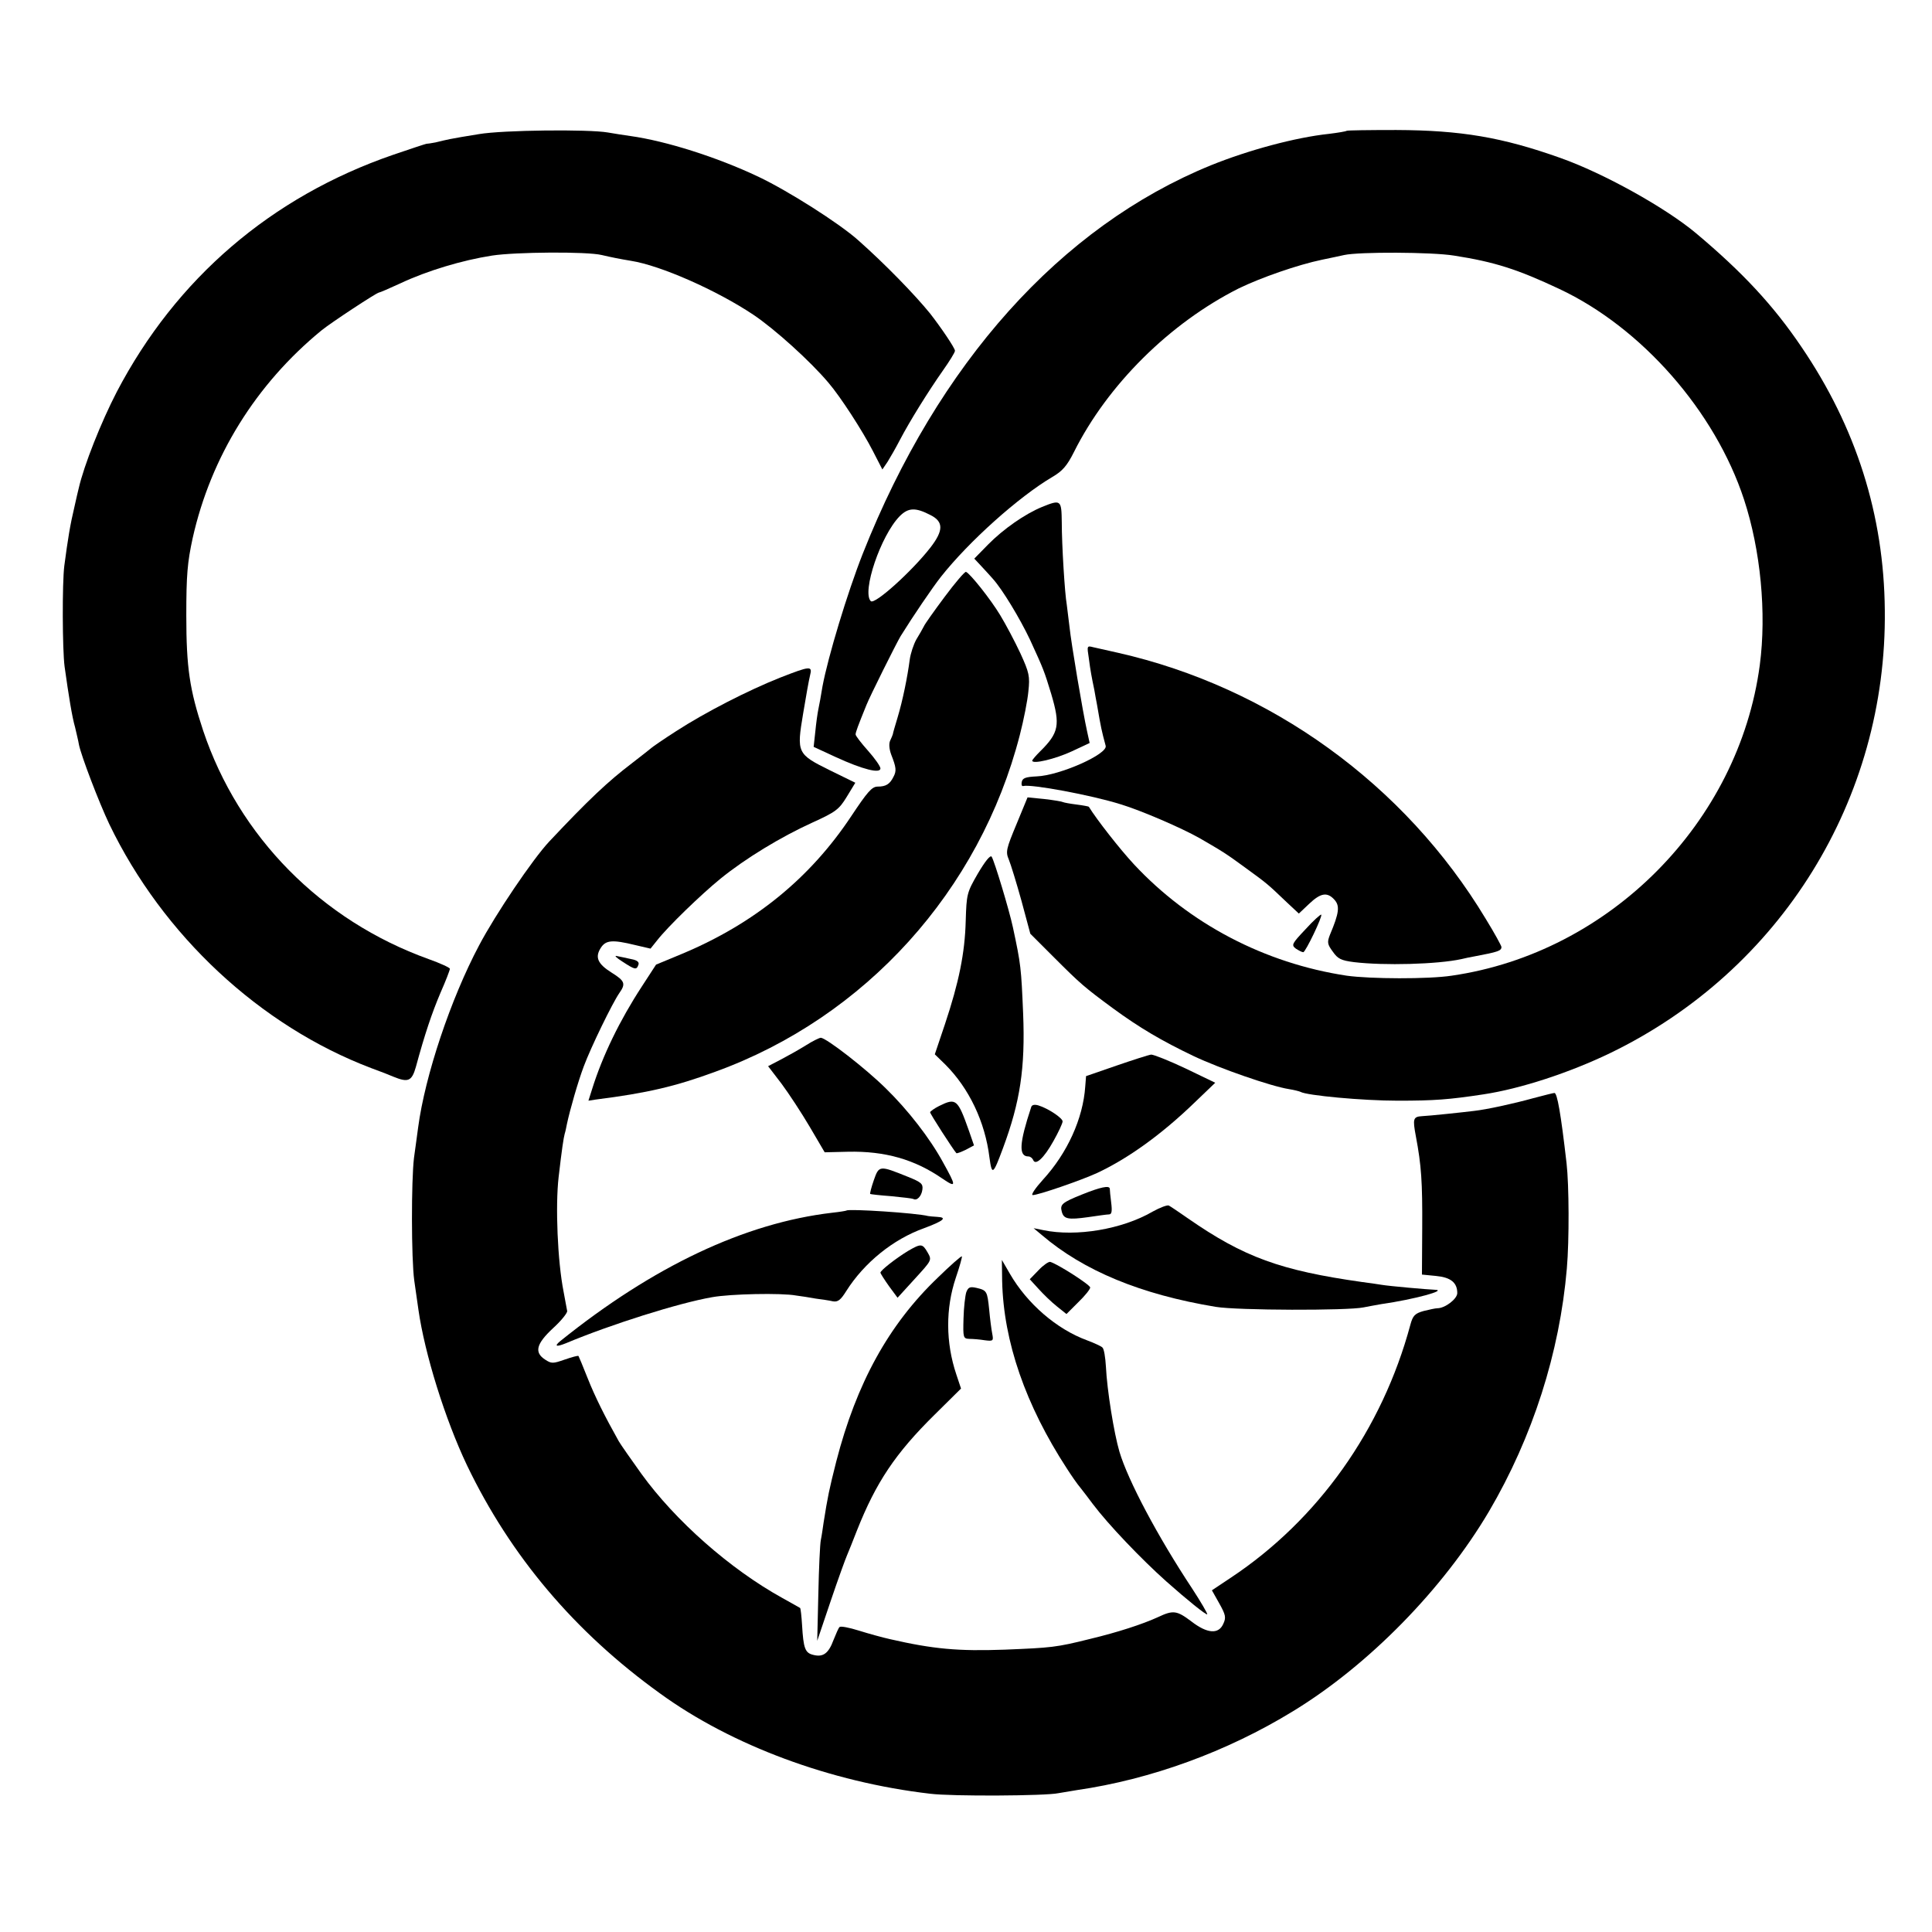
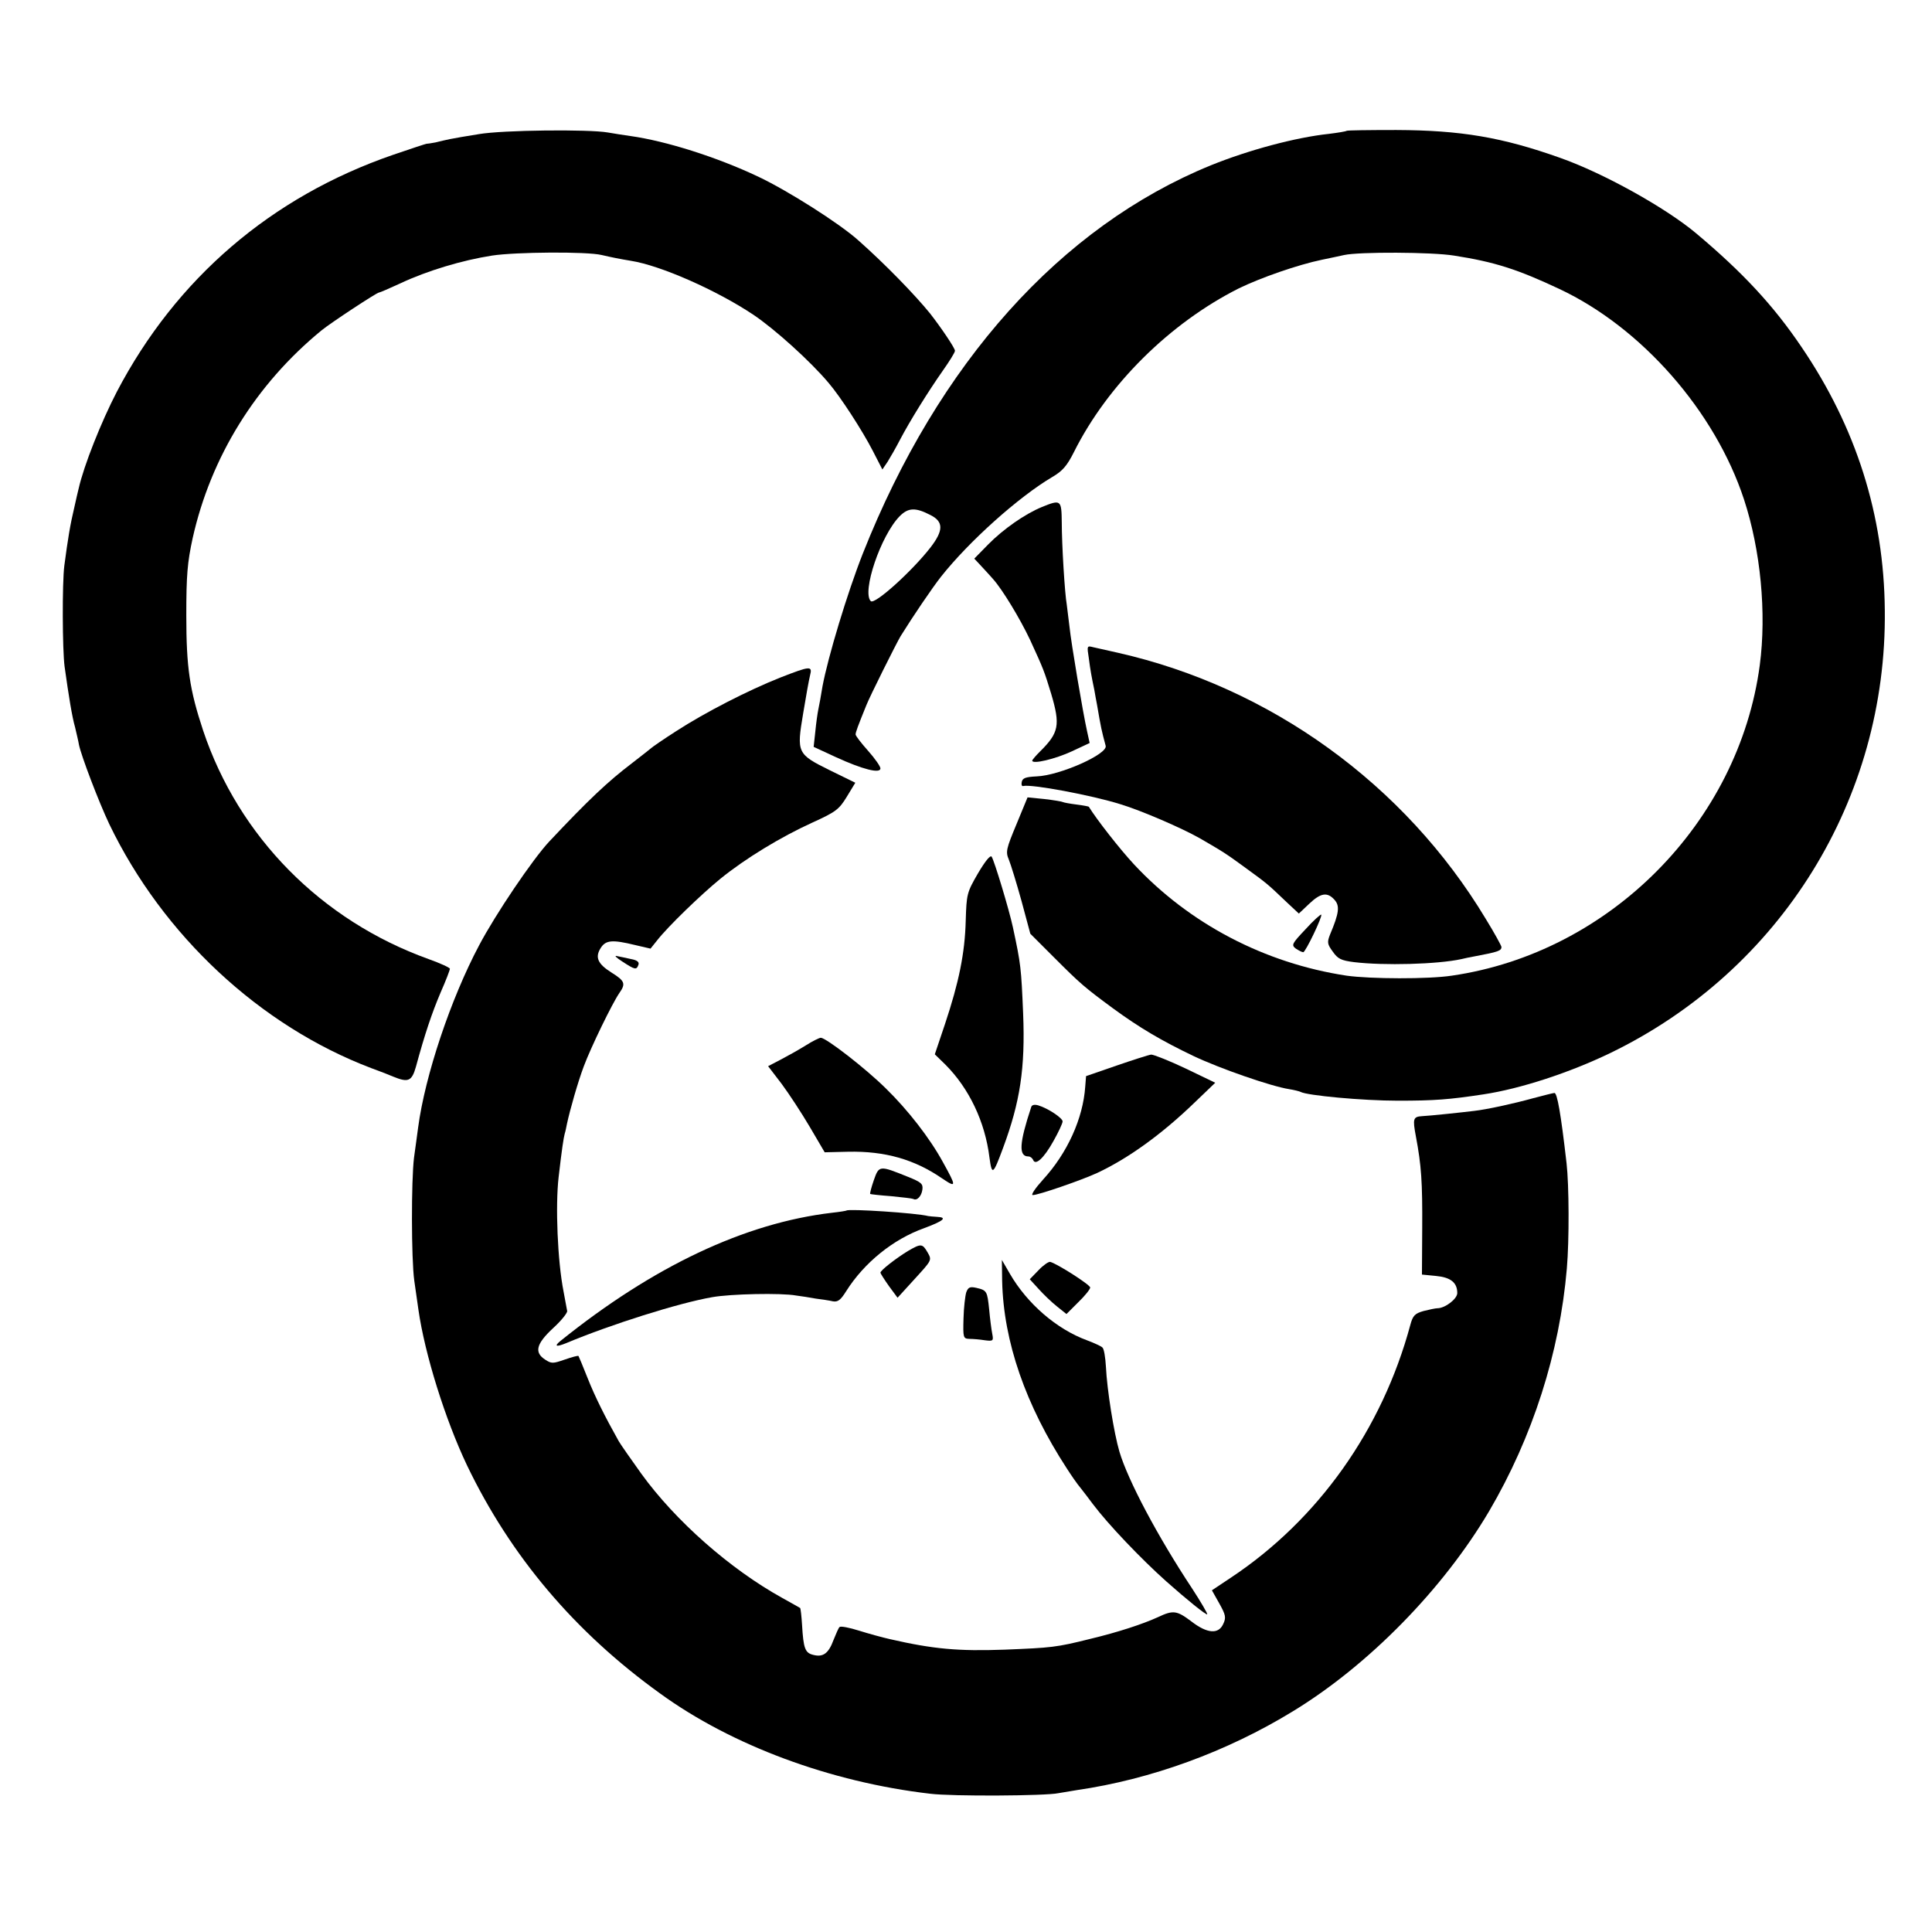
<svg xmlns="http://www.w3.org/2000/svg" version="1.0" width="700pt" height="700pt" viewBox="0 0 700 700" preserveAspectRatio="xMidYMid meet">
  <g transform="translate(0,700) scale(0.1,-0.1)" fill="#000000" stroke="none">
    <path d="M1735 6514 c-44 -7 -91 -15 -105 -18 -14 -3 -37 -8 -52 -12 -15 -3 -30 -5 -33 -5 -2 0 -57 -18 -121 -40 -441 -152 -786 -448 -1001 -859 -56 -108 -119 -266 -138 -350 -2 -8 -9 -37 -15 -65 -16 -67 -24 -117 -37 -215 -8 -63 -7 -305 1 -365 15 -107 27 -182 38 -220 5 -22 12 -50 14 -63 8 -40 72 -208 110 -288 194 -403 546 -731 949 -884 33 -12 69 -26 80 -31 54 -22 67 -17 82 36 32 118 58 195 89 268 19 43 34 82 34 87 0 4 -35 20 -77 35 -389 140 -688 443 -817 828 -49 148 -61 228 -61 417 0 147 4 192 23 280 66 295 229 558 467 753 33 27 200 137 208 137 3 0 38 15 79 34 96 45 222 83 331 100 85 13 344 15 397 2 34 -8 69 -15 106 -21 108 -17 311 -107 443 -195 79 -53 207 -169 272 -246 44 -51 124 -175 161 -247 l35 -68 19 28 c10 16 30 51 44 78 36 69 104 178 156 252 24 34 44 66 44 72 0 10 -51 85 -90 135 -56 69 -165 181 -260 265 -69 62 -257 181 -363 231 -150 71 -334 129 -462 147 -22 3 -60 9 -83 13 -69 12 -379 9 -467 -6z" />
    <path d="M4879 6526 c-2 -2 -31 -7 -64 -11 -122 -13 -292 -59 -428 -114 -544 -222 -988 -717 -1261 -1407 -56 -142 -126 -374 -146 -481 -5 -32 -12 -69 -15 -83 -3 -14 -8 -50 -11 -81 l-6 -55 80 -37 c98 -45 162 -61 162 -41 0 7 -20 36 -45 64 -25 28 -45 54 -45 59 0 8 9 32 39 106 12 31 110 227 124 250 44 71 116 177 146 215 102 129 282 290 404 362 36 21 53 40 78 90 122 244 347 467 597 593 80 39 215 86 302 104 30 6 66 14 80 17 54 12 318 11 398 -2 148 -23 231 -50 382 -121 298 -140 564 -443 669 -763 60 -183 82 -411 57 -600 -76 -570 -544 -1042 -1116 -1125 -85 -13 -295 -12 -381 0 -297 45 -570 188 -771 404 -51 55 -134 161 -163 208 0 1 -20 5 -44 8 -24 3 -46 7 -50 9 -3 2 -33 7 -67 11 l-61 6 -40 -97 c-37 -89 -40 -100 -28 -128 7 -17 28 -85 46 -150 l32 -119 86 -86 c96 -96 110 -108 213 -184 97 -71 177 -118 292 -173 97 -46 282 -110 346 -120 19 -3 38 -8 42 -10 22 -13 224 -32 353 -32 132 0 185 4 310 23 133 20 311 78 460 150 617 299 1002 920 994 1604 -3 345 -104 663 -302 954 -102 151 -214 271 -382 412 -111 93 -336 218 -492 273 -211 75 -360 100 -594 101 -97 0 -178 -1 -180 -3z m-1508 -1392 c48 -24 48 -56 0 -118 -67 -86 -202 -208 -216 -194 -33 33 36 238 105 308 31 31 57 32 111 4z" />
    <path d="M3775 5163 c-61 -25 -140 -80 -195 -136 l-50 -51 28 -30 c15 -16 33 -36 40 -44 34 -38 97 -142 134 -220 50 -109 51 -112 77 -197 33 -112 28 -140 -41 -208 -15 -15 -28 -30 -28 -33 0 -14 84 6 144 34 l64 30 -9 41 c-16 72 -58 321 -64 380 -4 31 -8 67 -10 81 -7 38 -18 216 -18 298 -1 81 -3 83 -72 55z" />
-     <path d="M3423 4838 c-38 -51 -73 -100 -76 -108 -4 -8 -16 -29 -27 -47 -10 -18 -21 -51 -24 -74 -8 -61 -25 -146 -44 -209 -9 -30 -17 -57 -17 -60 -1 -3 -5 -14 -10 -24 -5 -11 -3 -31 4 -50 18 -46 20 -59 8 -81 -13 -26 -27 -35 -57 -35 -21 0 -37 -19 -95 -106 -149 -225 -351 -390 -614 -500 l-94 -39 -52 -80 c-79 -121 -142 -250 -180 -372 l-13 -41 26 4 c189 24 290 48 434 101 543 197 958 656 1103 1220 14 54 28 125 31 158 6 55 3 68 -29 138 -20 43 -53 105 -73 138 -35 58 -109 151 -124 157 -4 2 -39 -39 -77 -90z" />
    <path d="M3945 4615 c6 -46 10 -67 20 -115 2 -14 7 -38 10 -55 14 -82 16 -91 31 -147 9 -30 -167 -108 -250 -111 -40 -2 -51 -6 -54 -20 -2 -10 0 -16 5 -15 28 8 248 -33 353 -66 76 -23 221 -86 285 -122 86 -50 92 -53 170 -110 74 -54 76 -55 146 -122 l45 -42 37 35 c42 40 66 44 92 15 20 -22 17 -48 -16 -126 -11 -28 -10 -35 10 -62 18 -26 30 -32 77 -38 108 -13 302 -8 389 11 11 3 32 7 48 10 85 16 97 20 97 34 0 4 -25 50 -57 102 -293 487 -780 839 -1333 964 -36 8 -76 17 -89 20 -23 6 -23 5 -16 -40z" />
    <path d="M2827 4545 c-116 -46 -272 -126 -377 -194 -47 -30 -87 -58 -90 -61 -3 -3 -34 -27 -70 -55 -88 -67 -157 -132 -300 -284 -60 -64 -195 -264 -254 -376 -103 -194 -196 -472 -221 -660 -4 -27 -10 -77 -15 -110 -10 -82 -10 -365 1 -445 5 -36 12 -83 15 -105 23 -161 97 -398 176 -564 158 -329 390 -604 700 -827 259 -188 617 -321 978 -363 79 -10 420 -8 465 2 11 2 41 7 66 11 269 39 544 139 784 286 274 167 544 443 710 724 158 269 256 575 282 880 9 103 8 303 -1 381 -21 183 -34 255 -44 255 -4 0 -39 -9 -77 -19 -72 -20 -169 -41 -214 -46 -40 -5 -163 -18 -188 -19 -33 -2 -35 -9 -23 -73 20 -106 24 -166 23 -334 l-1 -167 51 -5 c53 -5 77 -24 77 -62 0 -21 -44 -55 -72 -55 -7 0 -30 -5 -50 -10 -32 -9 -39 -17 -48 -50 -102 -379 -334 -706 -650 -916 l-69 -46 27 -48 c23 -41 25 -51 14 -74 -17 -38 -58 -35 -115 9 -53 40 -66 42 -121 16 -57 -26 -146 -55 -246 -79 -124 -31 -140 -32 -310 -39 -168 -6 -258 2 -415 38 -27 6 -78 20 -113 31 -35 11 -66 17 -70 13 -4 -3 -13 -25 -22 -47 -18 -49 -38 -63 -73 -54 -30 7 -36 23 -41 109 -2 32 -5 59 -7 61 -2 1 -31 18 -64 36 -190 105 -388 280 -511 450 -38 53 -75 106 -82 118 -51 91 -86 161 -113 229 -17 43 -32 79 -33 80 -2 2 -24 -4 -50 -13 -43 -15 -48 -15 -71 0 -40 26 -32 57 28 113 30 27 53 56 52 63 -2 8 -7 40 -13 70 -22 111 -30 311 -18 415 12 104 18 142 22 157 3 9 6 25 8 35 11 52 40 153 61 209 26 70 104 230 129 266 24 34 20 44 -28 74 -51 32 -61 56 -39 90 18 28 42 30 124 10 l56 -13 24 30 c39 50 159 166 229 223 91 74 220 152 332 203 86 39 98 48 126 94 l31 51 -92 45 c-119 59 -121 63 -97 206 10 61 21 122 25 138 9 35 2 35 -108 -8z" />
    <path d="M3543 3835 c-40 -69 -41 -75 -44 -171 -3 -118 -25 -224 -75 -374 l-37 -110 38 -37 c86 -86 144 -207 160 -337 9 -66 13 -63 49 34 62 167 81 289 73 488 -7 165 -8 177 -37 312 -14 65 -67 240 -77 256 -5 7 -24 -17 -50 -61z" />
    <path d="M4730 3633 c-49 -52 -52 -57 -35 -70 11 -7 22 -13 27 -13 8 0 71 131 65 136 -2 2 -28 -21 -57 -53z" />
    <path d="M2255 3516 c46 -30 51 -31 58 -12 4 10 -4 17 -26 21 -18 4 -41 9 -52 11 -11 3 -2 -6 20 -20z" />
    <path d="M2919 3212 c-24 -15 -65 -38 -90 -51 l-46 -24 49 -64 c26 -35 72 -105 102 -156 l54 -92 84 2 c135 3 242 -28 342 -97 52 -35 52 -30 2 60 -47 86 -126 188 -207 267 -74 73 -215 182 -235 183 -5 0 -30 -12 -55 -28z" />
    <path d="M4045 3139 l-110 -38 -3 -38 c-8 -116 -65 -241 -153 -337 -28 -31 -45 -56 -37 -56 20 0 174 53 233 80 113 53 234 140 354 256 l74 71 -108 52 c-59 28 -115 50 -124 50 -9 -1 -65 -19 -126 -40z" />
-     <path d="M3403 2993 c-18 -9 -33 -20 -33 -23 0 -6 84 -136 95 -148 2 -2 17 4 34 12 l30 16 -18 52 c-41 116 -47 121 -108 91z" />
    <path d="M3736 2988 c-43 -130 -46 -178 -10 -178 7 0 14 -6 17 -12 8 -23 39 5 74 68 18 32 33 64 33 71 0 12 -52 47 -88 58 -14 4 -24 2 -26 -7z" />
    <path d="M3166 2724 c-9 -26 -15 -49 -13 -50 1 -1 35 -5 76 -8 40 -4 76 -8 80 -10 13 -8 30 10 33 34 3 21 -5 27 -52 46 -104 42 -105 42 -124 -12z" />
-     <path d="M3920 2672 c-72 -29 -80 -36 -73 -62 7 -27 23 -30 95 -20 34 5 69 10 76 10 10 0 12 11 8 43 -3 23 -5 45 -5 50 -1 13 -34 6 -101 -21z" />
-     <path d="M4176 2610 c-110 -64 -277 -92 -396 -67 l-35 7 30 -25 c151 -129 358 -215 630 -260 79 -13 477 -14 535 -2 14 3 43 8 65 12 119 17 243 51 193 52 -26 1 -164 13 -193 18 -16 3 -48 7 -70 10 -296 42 -428 90 -630 230 -33 23 -64 44 -70 47 -5 3 -32 -7 -59 -22z" />
    <path d="M3067 2614 c-1 -1 -24 -5 -52 -8 -316 -37 -648 -194 -985 -465 -23 -19 -15 -22 20 -8 162 68 409 146 530 167 66 12 251 16 305 6 17 -2 48 -7 70 -11 23 -3 51 -7 63 -10 18 -3 28 5 48 37 65 103 170 188 282 228 70 26 86 39 48 41 -14 1 -29 2 -33 3 -42 11 -288 27 -296 20z" />
    <path d="M3289 2467 c-44 -27 -99 -70 -99 -78 0 -3 14 -25 31 -49 l31 -42 62 68 c62 68 63 68 47 96 -19 33 -24 33 -72 5z" />
-     <path d="M3398 2371 c-178 -170 -295 -383 -368 -666 -26 -103 -31 -127 -46 -222 -3 -21 -7 -49 -10 -63 -3 -14 -7 -101 -9 -195 l-4 -170 49 145 c27 80 54 154 59 165 5 11 21 52 36 90 69 174 139 279 281 419 l96 95 -17 51 c-39 116 -39 240 -2 350 14 41 24 77 22 78 -2 2 -41 -32 -87 -77z" />
    <path d="M3631 2358 c5 -219 85 -449 234 -678 16 -25 38 -57 50 -71 11 -14 31 -40 45 -59 55 -73 174 -198 266 -280 73 -65 145 -123 148 -119 2 2 -23 45 -55 94 -125 189 -232 391 -263 495 -20 68 -45 224 -49 308 -2 34 -7 66 -13 70 -5 5 -30 16 -56 26 -109 40 -216 132 -279 241 l-29 50 1 -77z" />
    <path d="M3763 2398 l-32 -33 32 -35 c17 -19 47 -48 66 -63 l35 -28 43 43 c24 23 43 47 43 53 0 10 -119 86 -145 93 -6 1 -25 -12 -42 -30z" />
    <path d="M3501 2318 c-4 -13 -9 -55 -10 -95 -2 -70 -1 -73 21 -74 13 0 38 -2 56 -5 31 -4 32 -2 27 24 -3 15 -8 54 -11 87 -7 67 -8 70 -47 79 -23 5 -29 2 -36 -16z" />
  </g>
</svg>